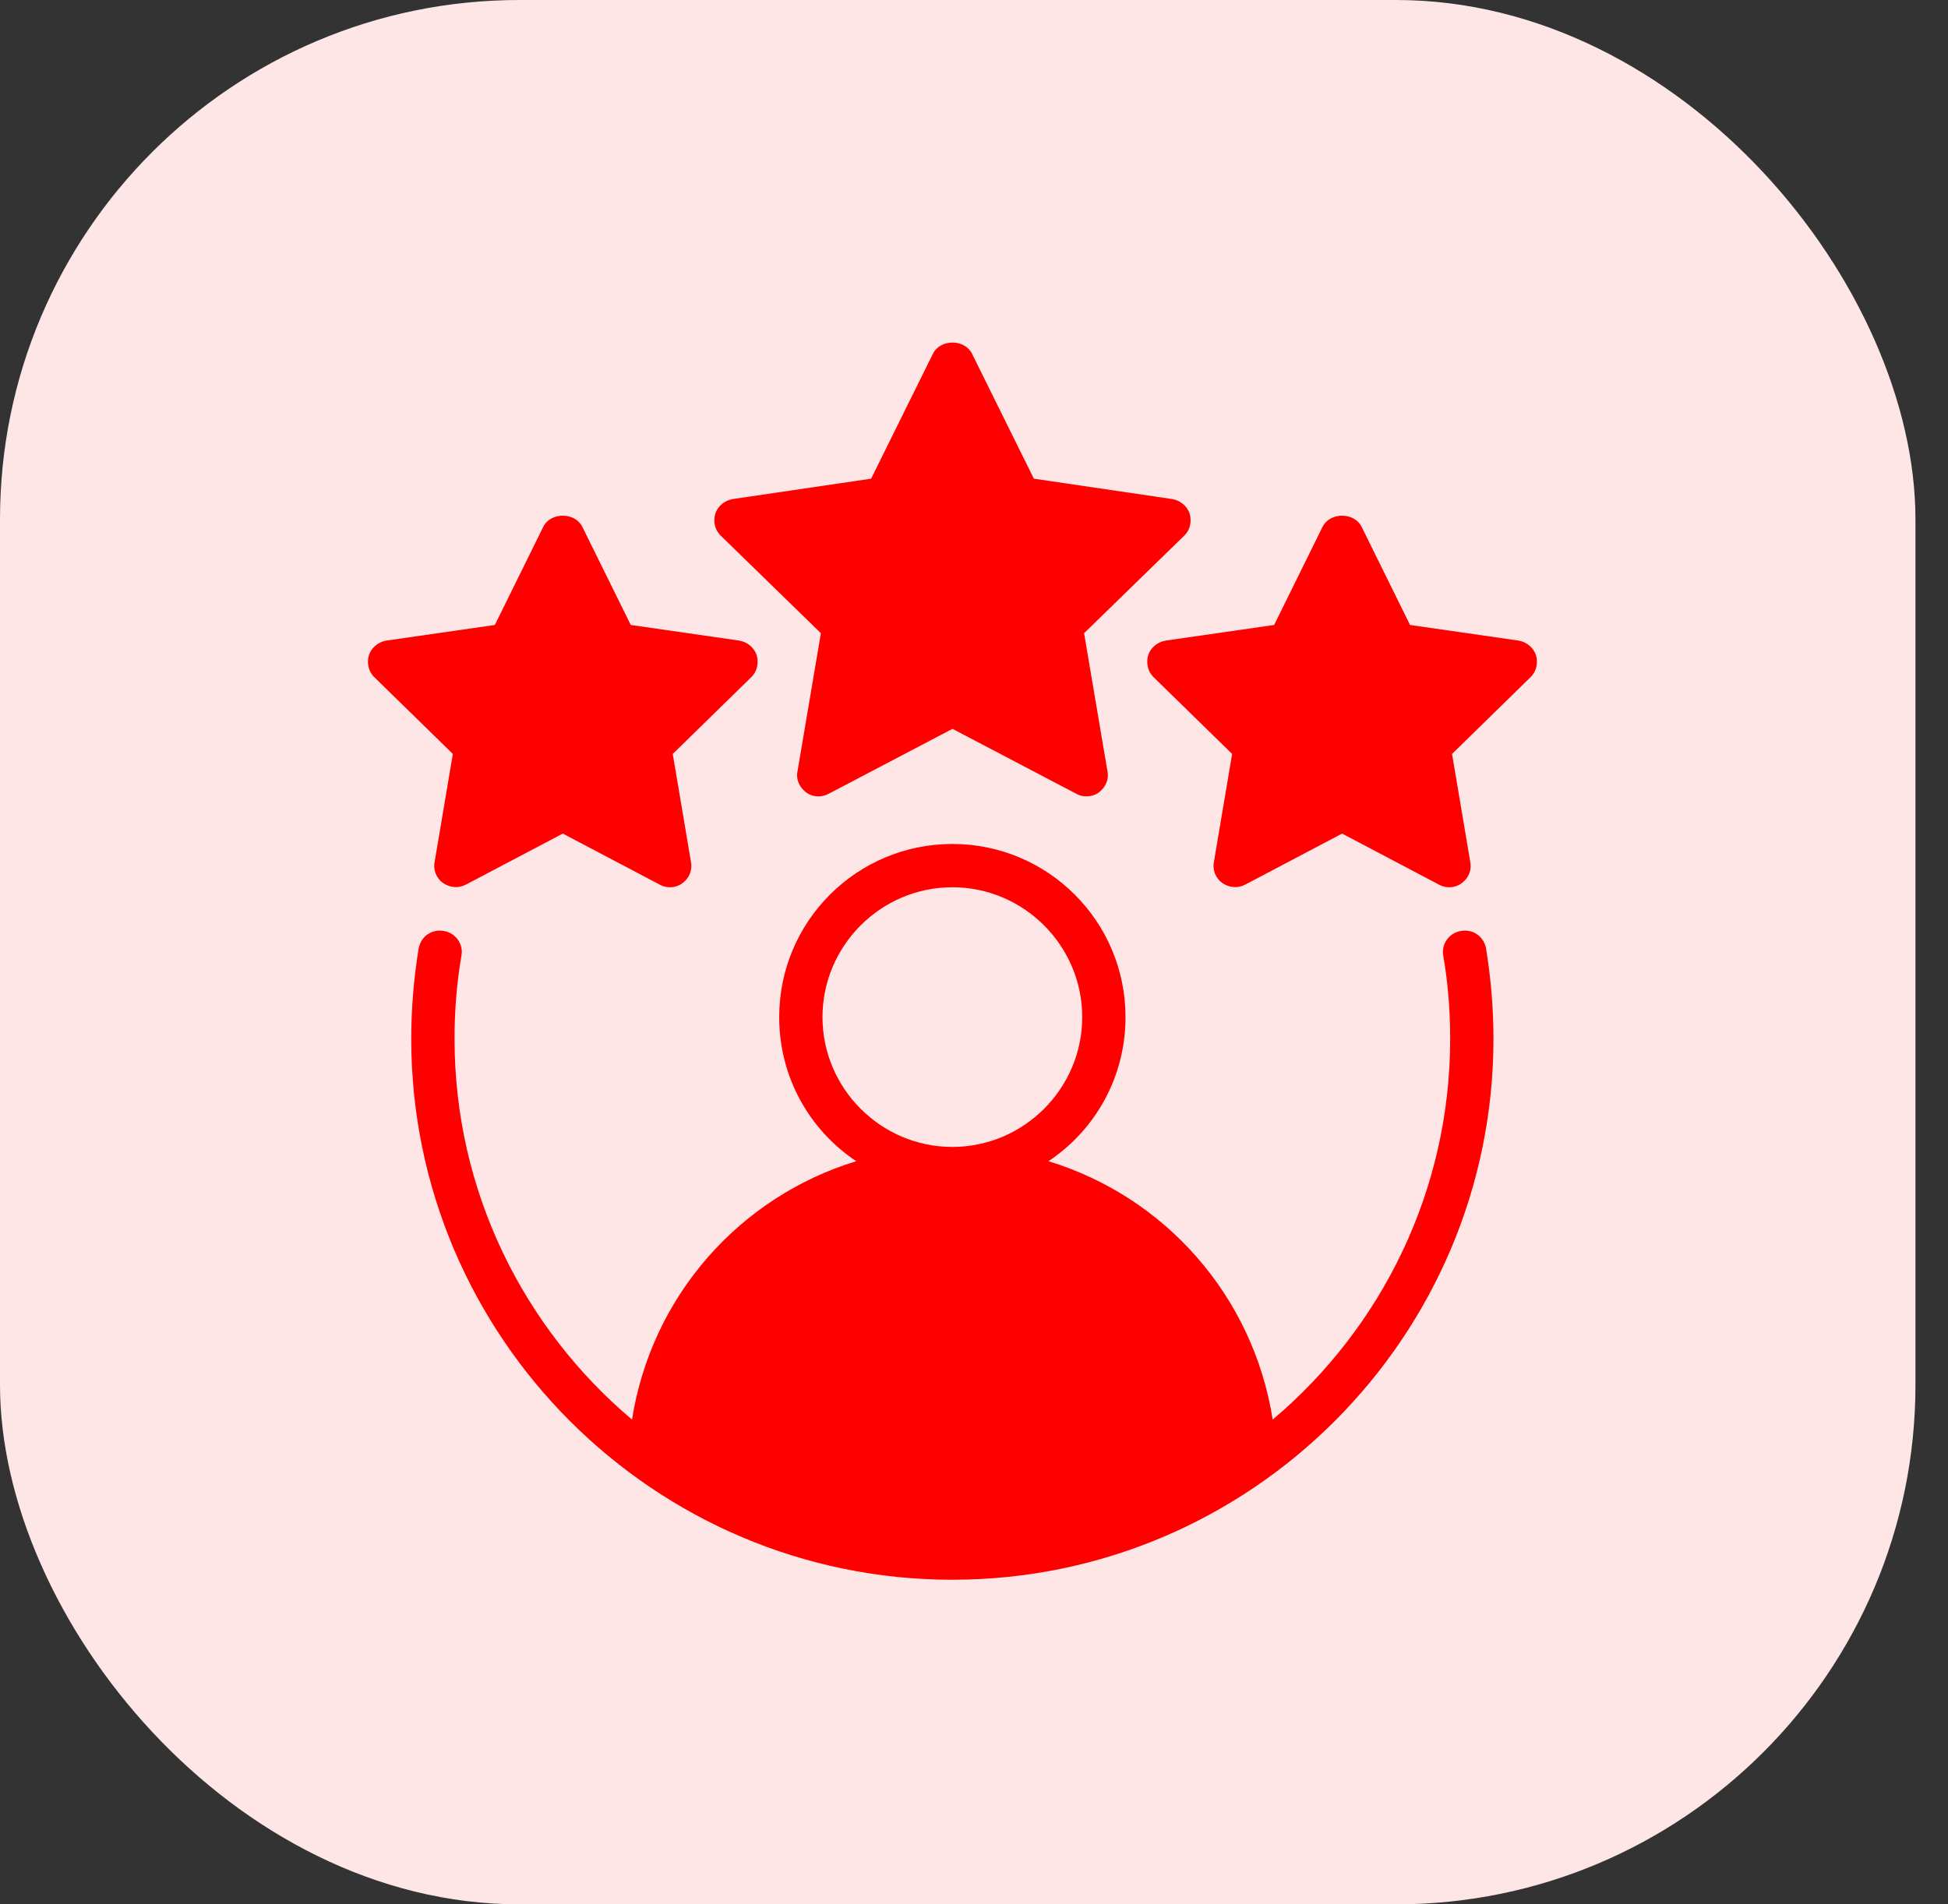
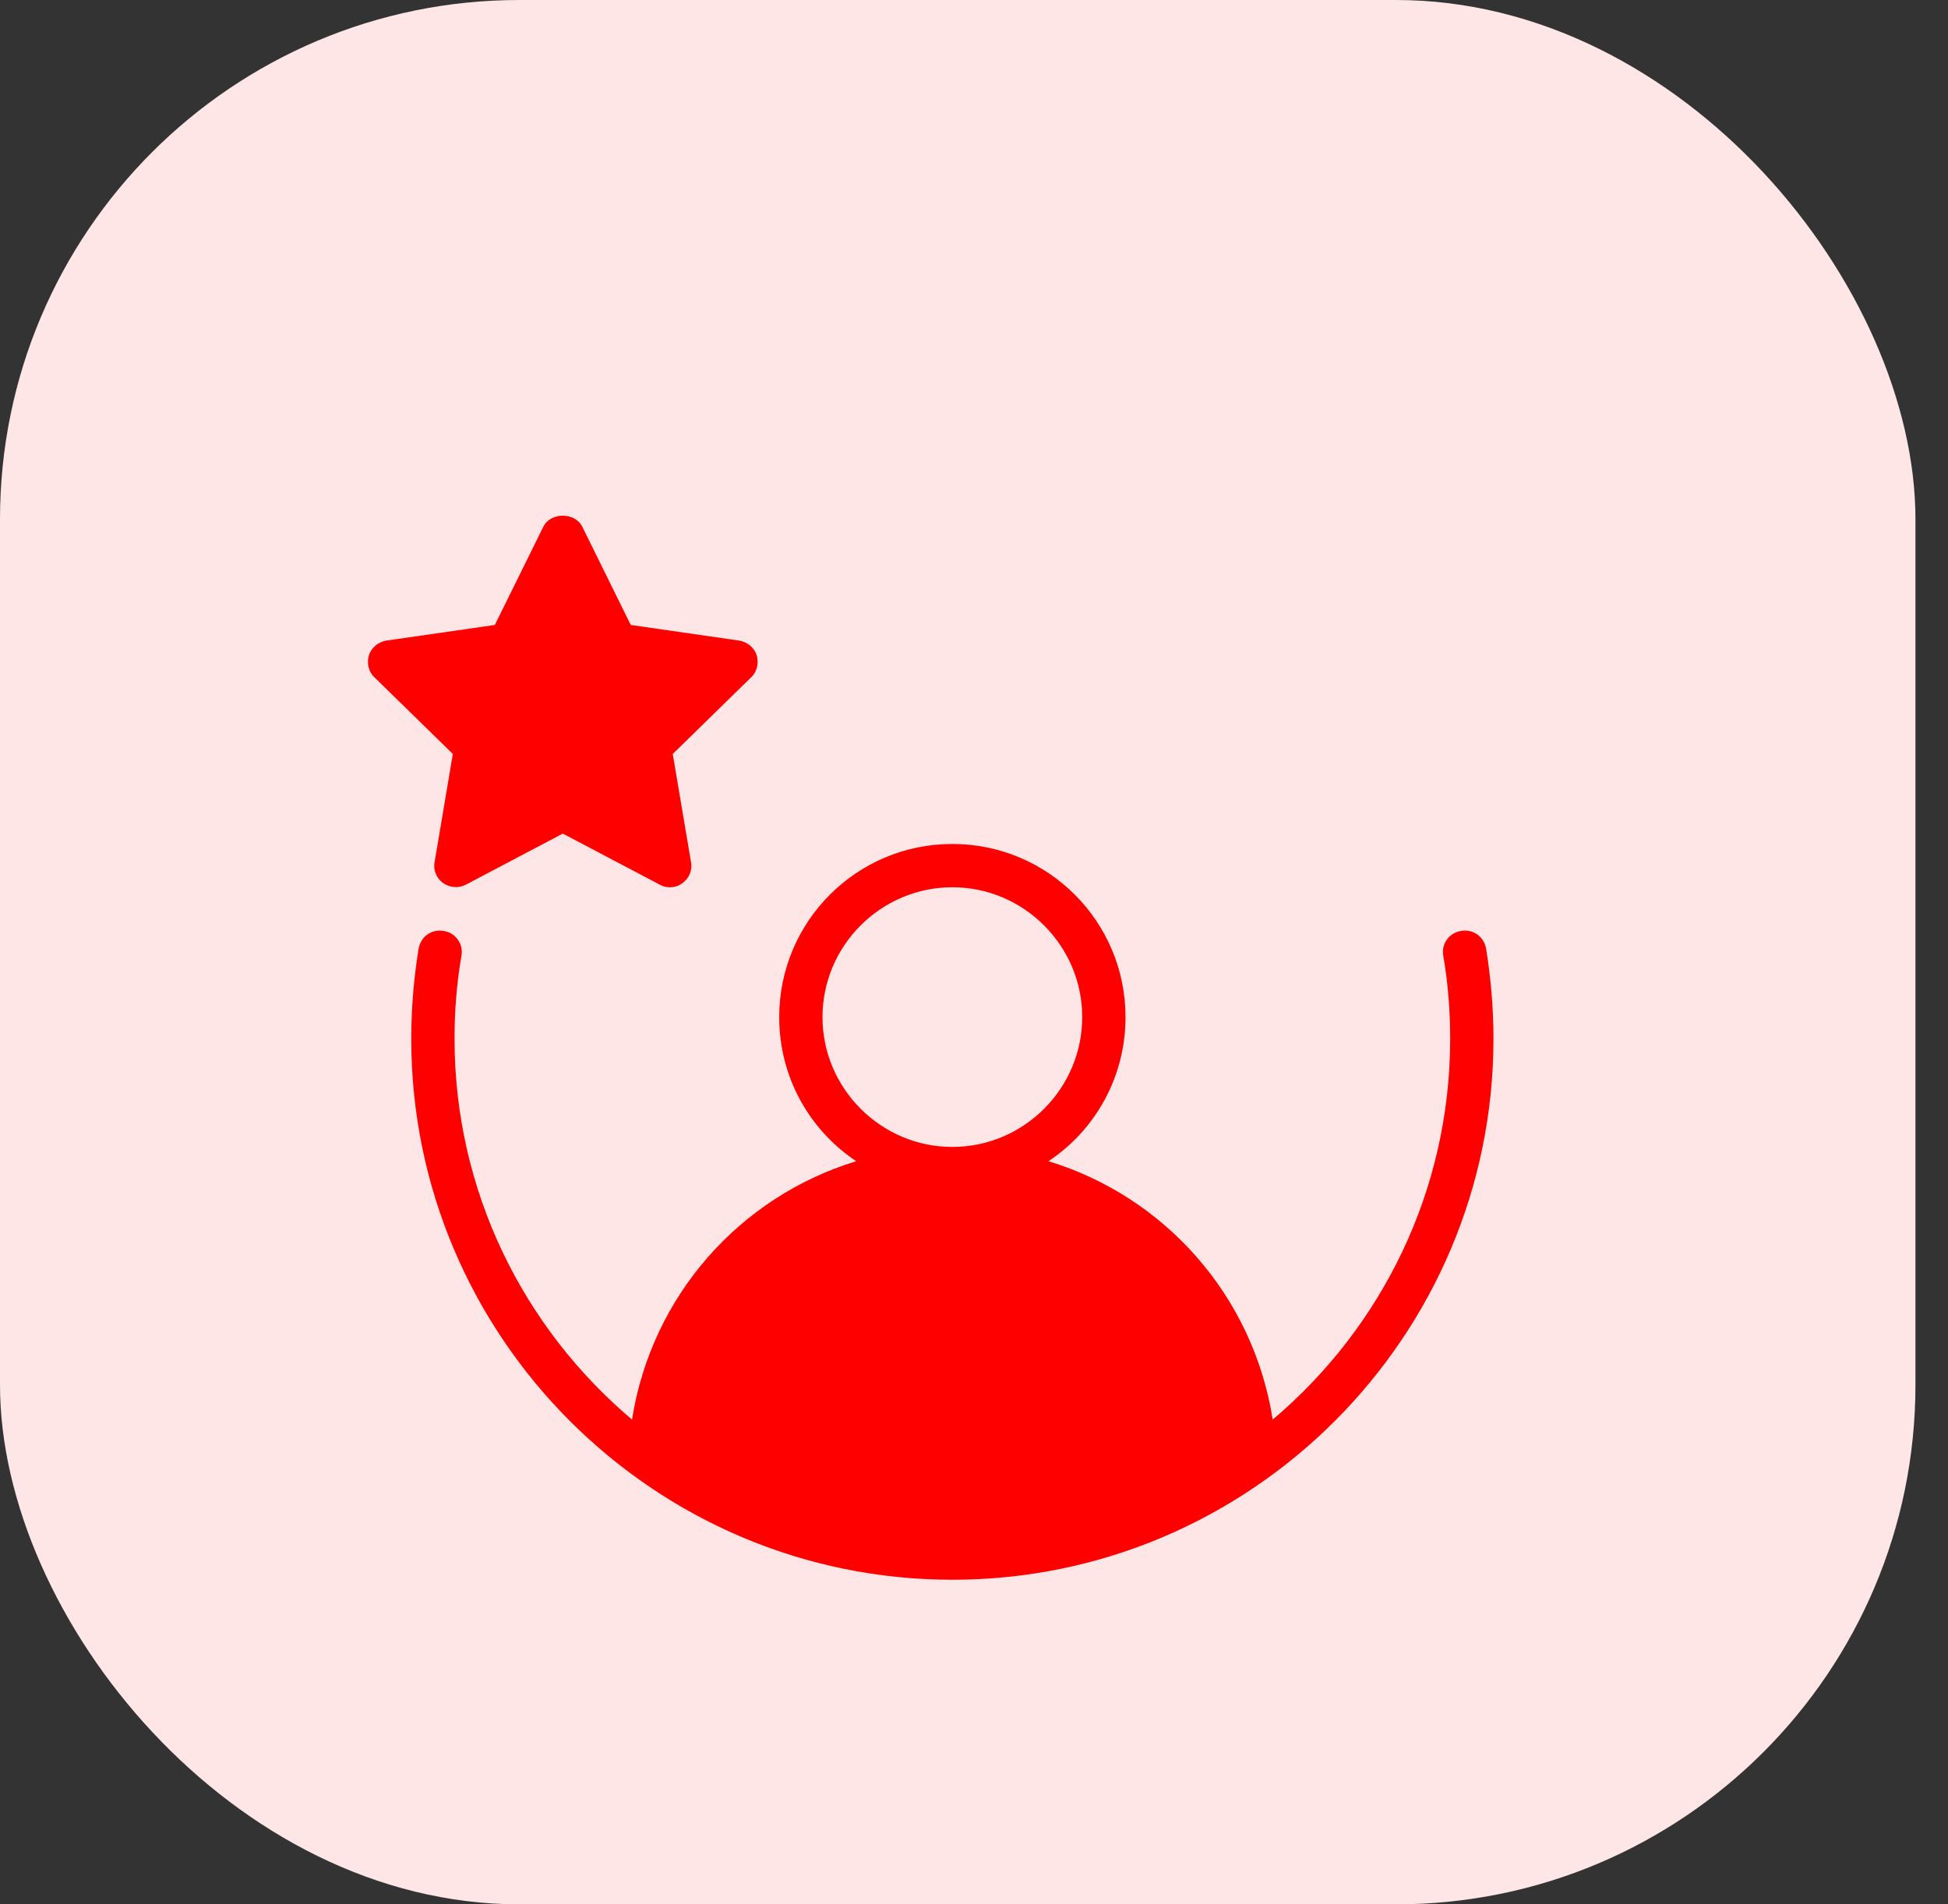
<svg xmlns="http://www.w3.org/2000/svg" width="45" height="44" viewBox="0 0 45 44" fill="none">
  <rect x="0" y="0" width="45" height="44" fill="#333333" stroke="none" />
  <rect width="44.248" height="44" rx="12" fill="#FFE6E6" />
  <path d="M33.75 21.51C33.48 21.55 33.29 21.81 33.34 22.08C33.45 22.71 33.5 23.36 33.5 24C33.5 27.52 31.91 30.68 29.4 32.8C28.95 29.94 26.91 27.65 24.22 26.83C25.3 26.11 26 24.89 26 23.5C26 21.29 24.21 19.5 22 19.5C19.79 19.5 18 21.29 18 23.5C18 24.89 18.7 26.11 19.78 26.83C17.09 27.65 15.05 29.94 14.6 32.8C12.09 30.68 10.5 27.52 10.5 24C10.5 23.36 10.55 22.71 10.66 22.08C10.71 21.81 10.52 21.55 10.25 21.51C9.97 21.46 9.72 21.64 9.67 21.92C9.56 22.6 9.5 23.3 9.5 24C9.5 30.89 15.11 36.5 22 36.5C28.89 36.5 34.5 30.89 34.5 24C34.5 23.3 34.44 22.6 34.33 21.92C34.28 21.64 34.03 21.46 33.75 21.51ZM19 23.5C19 21.85 20.35 20.5 22 20.5C23.65 20.5 25 21.85 25 23.5C25 25.15 23.65 26.5 22 26.5C20.35 26.5 19 25.15 19 23.5Z" fill="#FF0000" />
-   <path d="M25.043 14.63L25.583 17.82C25.623 18 25.543 18.19 25.383 18.31C25.303 18.37 25.193 18.4 25.093 18.4C25.013 18.4 24.933 18.38 24.863 18.34L22.003 16.84L19.143 18.34C18.973 18.43 18.773 18.42 18.623 18.31C18.463 18.19 18.383 18 18.423 17.82L18.963 14.63L16.653 12.38C16.513 12.25 16.473 12.05 16.523 11.87C16.583 11.69 16.743 11.56 16.933 11.53L20.123 11.06L21.553 8.17C21.723 7.83 22.283 7.83 22.453 8.17L23.883 11.06L27.073 11.53C27.263 11.56 27.423 11.69 27.483 11.87C27.533 12.05 27.493 12.25 27.353 12.38L25.043 14.63Z" fill="#FF0000" />
  <path d="M17.481 15.14C17.531 15.32 17.491 15.52 17.351 15.65L15.541 17.42L15.961 19.91C16.001 20.1 15.921 20.29 15.771 20.4C15.681 20.47 15.581 20.5 15.471 20.5C15.391 20.5 15.311 20.48 15.241 20.44L13.001 19.26L10.761 20.44C10.591 20.53 10.391 20.51 10.231 20.4C10.081 20.29 10.001 20.1 10.041 19.91L10.461 17.42L8.651 15.65C8.511 15.52 8.471 15.32 8.521 15.14C8.581 14.96 8.741 14.83 8.931 14.8L11.431 14.44L12.551 12.17C12.721 11.83 13.281 11.83 13.451 12.17L14.571 14.44L17.071 14.8C17.261 14.83 17.421 14.96 17.481 15.14Z" fill="#FF0000" />
-   <path d="M35.353 15.65L33.543 17.42L33.963 19.91C34.003 20.1 33.923 20.29 33.773 20.4C33.683 20.47 33.583 20.5 33.473 20.5C33.393 20.5 33.313 20.48 33.243 20.44L31.003 19.26L28.763 20.44C28.593 20.53 28.393 20.51 28.233 20.4C28.083 20.29 28.003 20.1 28.043 19.91L28.463 17.42L26.653 15.65C26.513 15.52 26.473 15.32 26.523 15.14C26.583 14.96 26.743 14.83 26.933 14.8L29.433 14.44L30.553 12.17C30.723 11.83 31.283 11.83 31.453 12.17L32.573 14.44L35.073 14.8C35.263 14.83 35.423 14.96 35.483 15.14C35.533 15.32 35.493 15.52 35.353 15.65Z" fill="#FF0000" />
</svg>